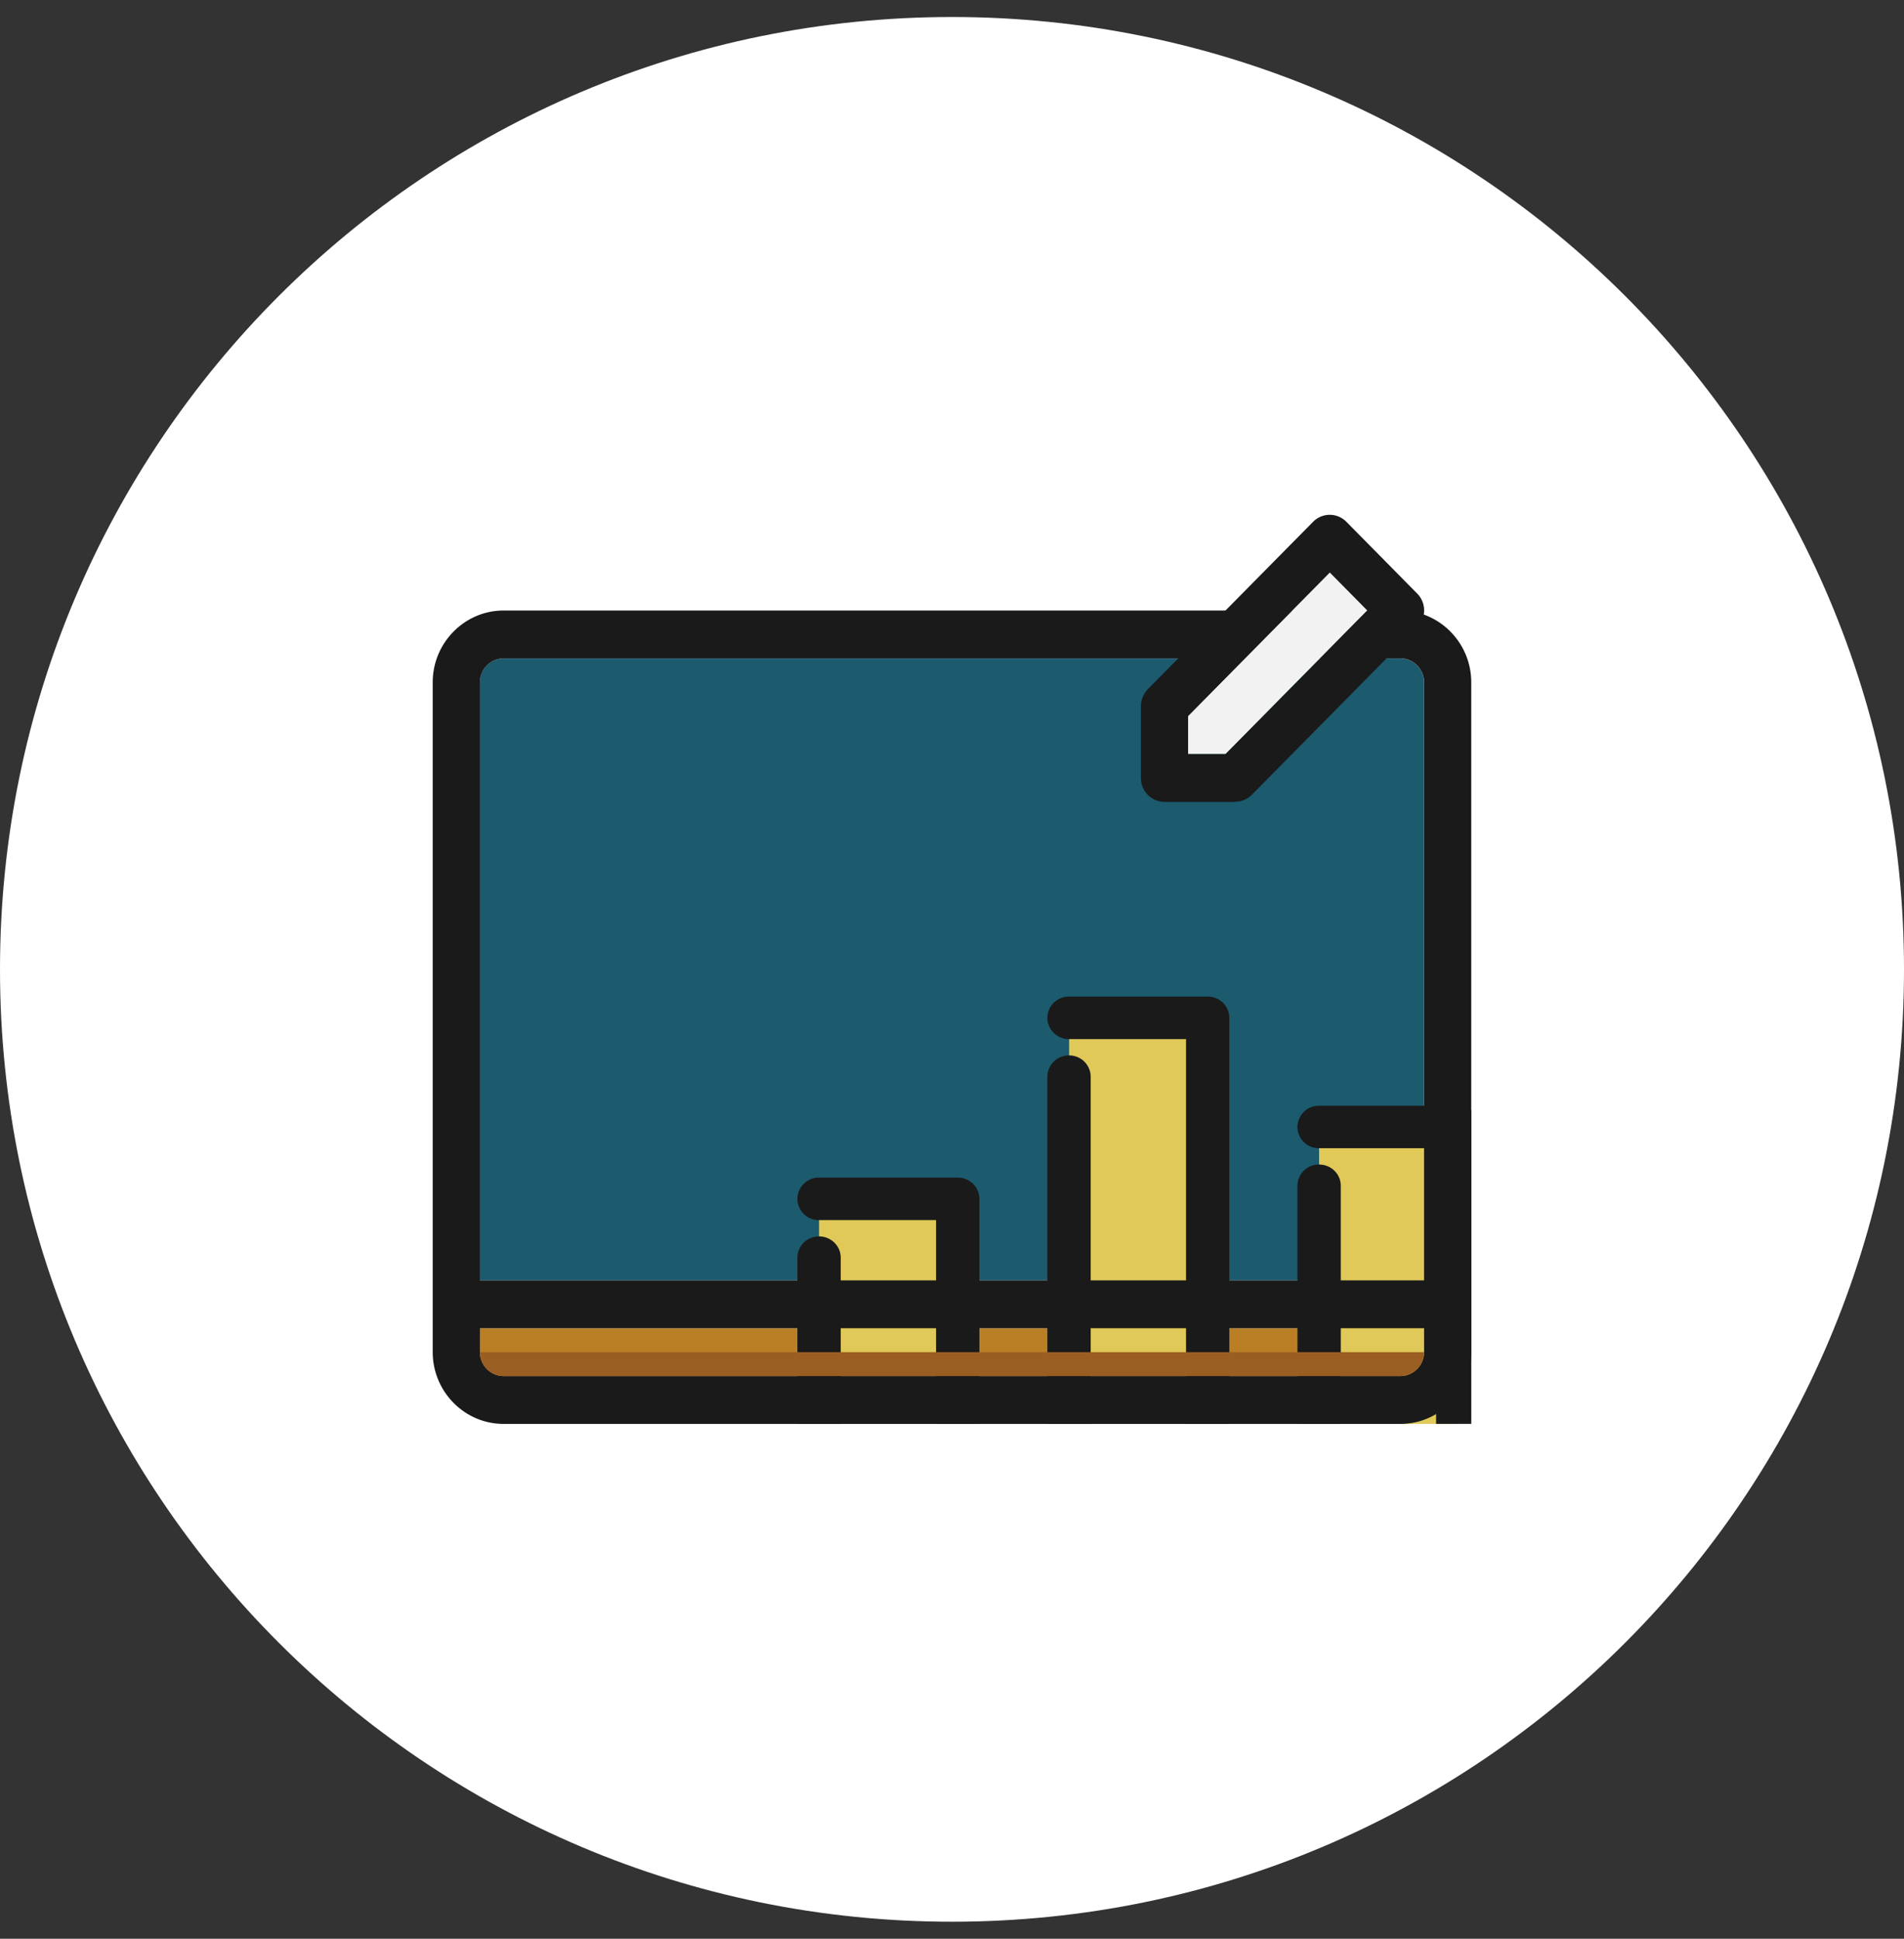
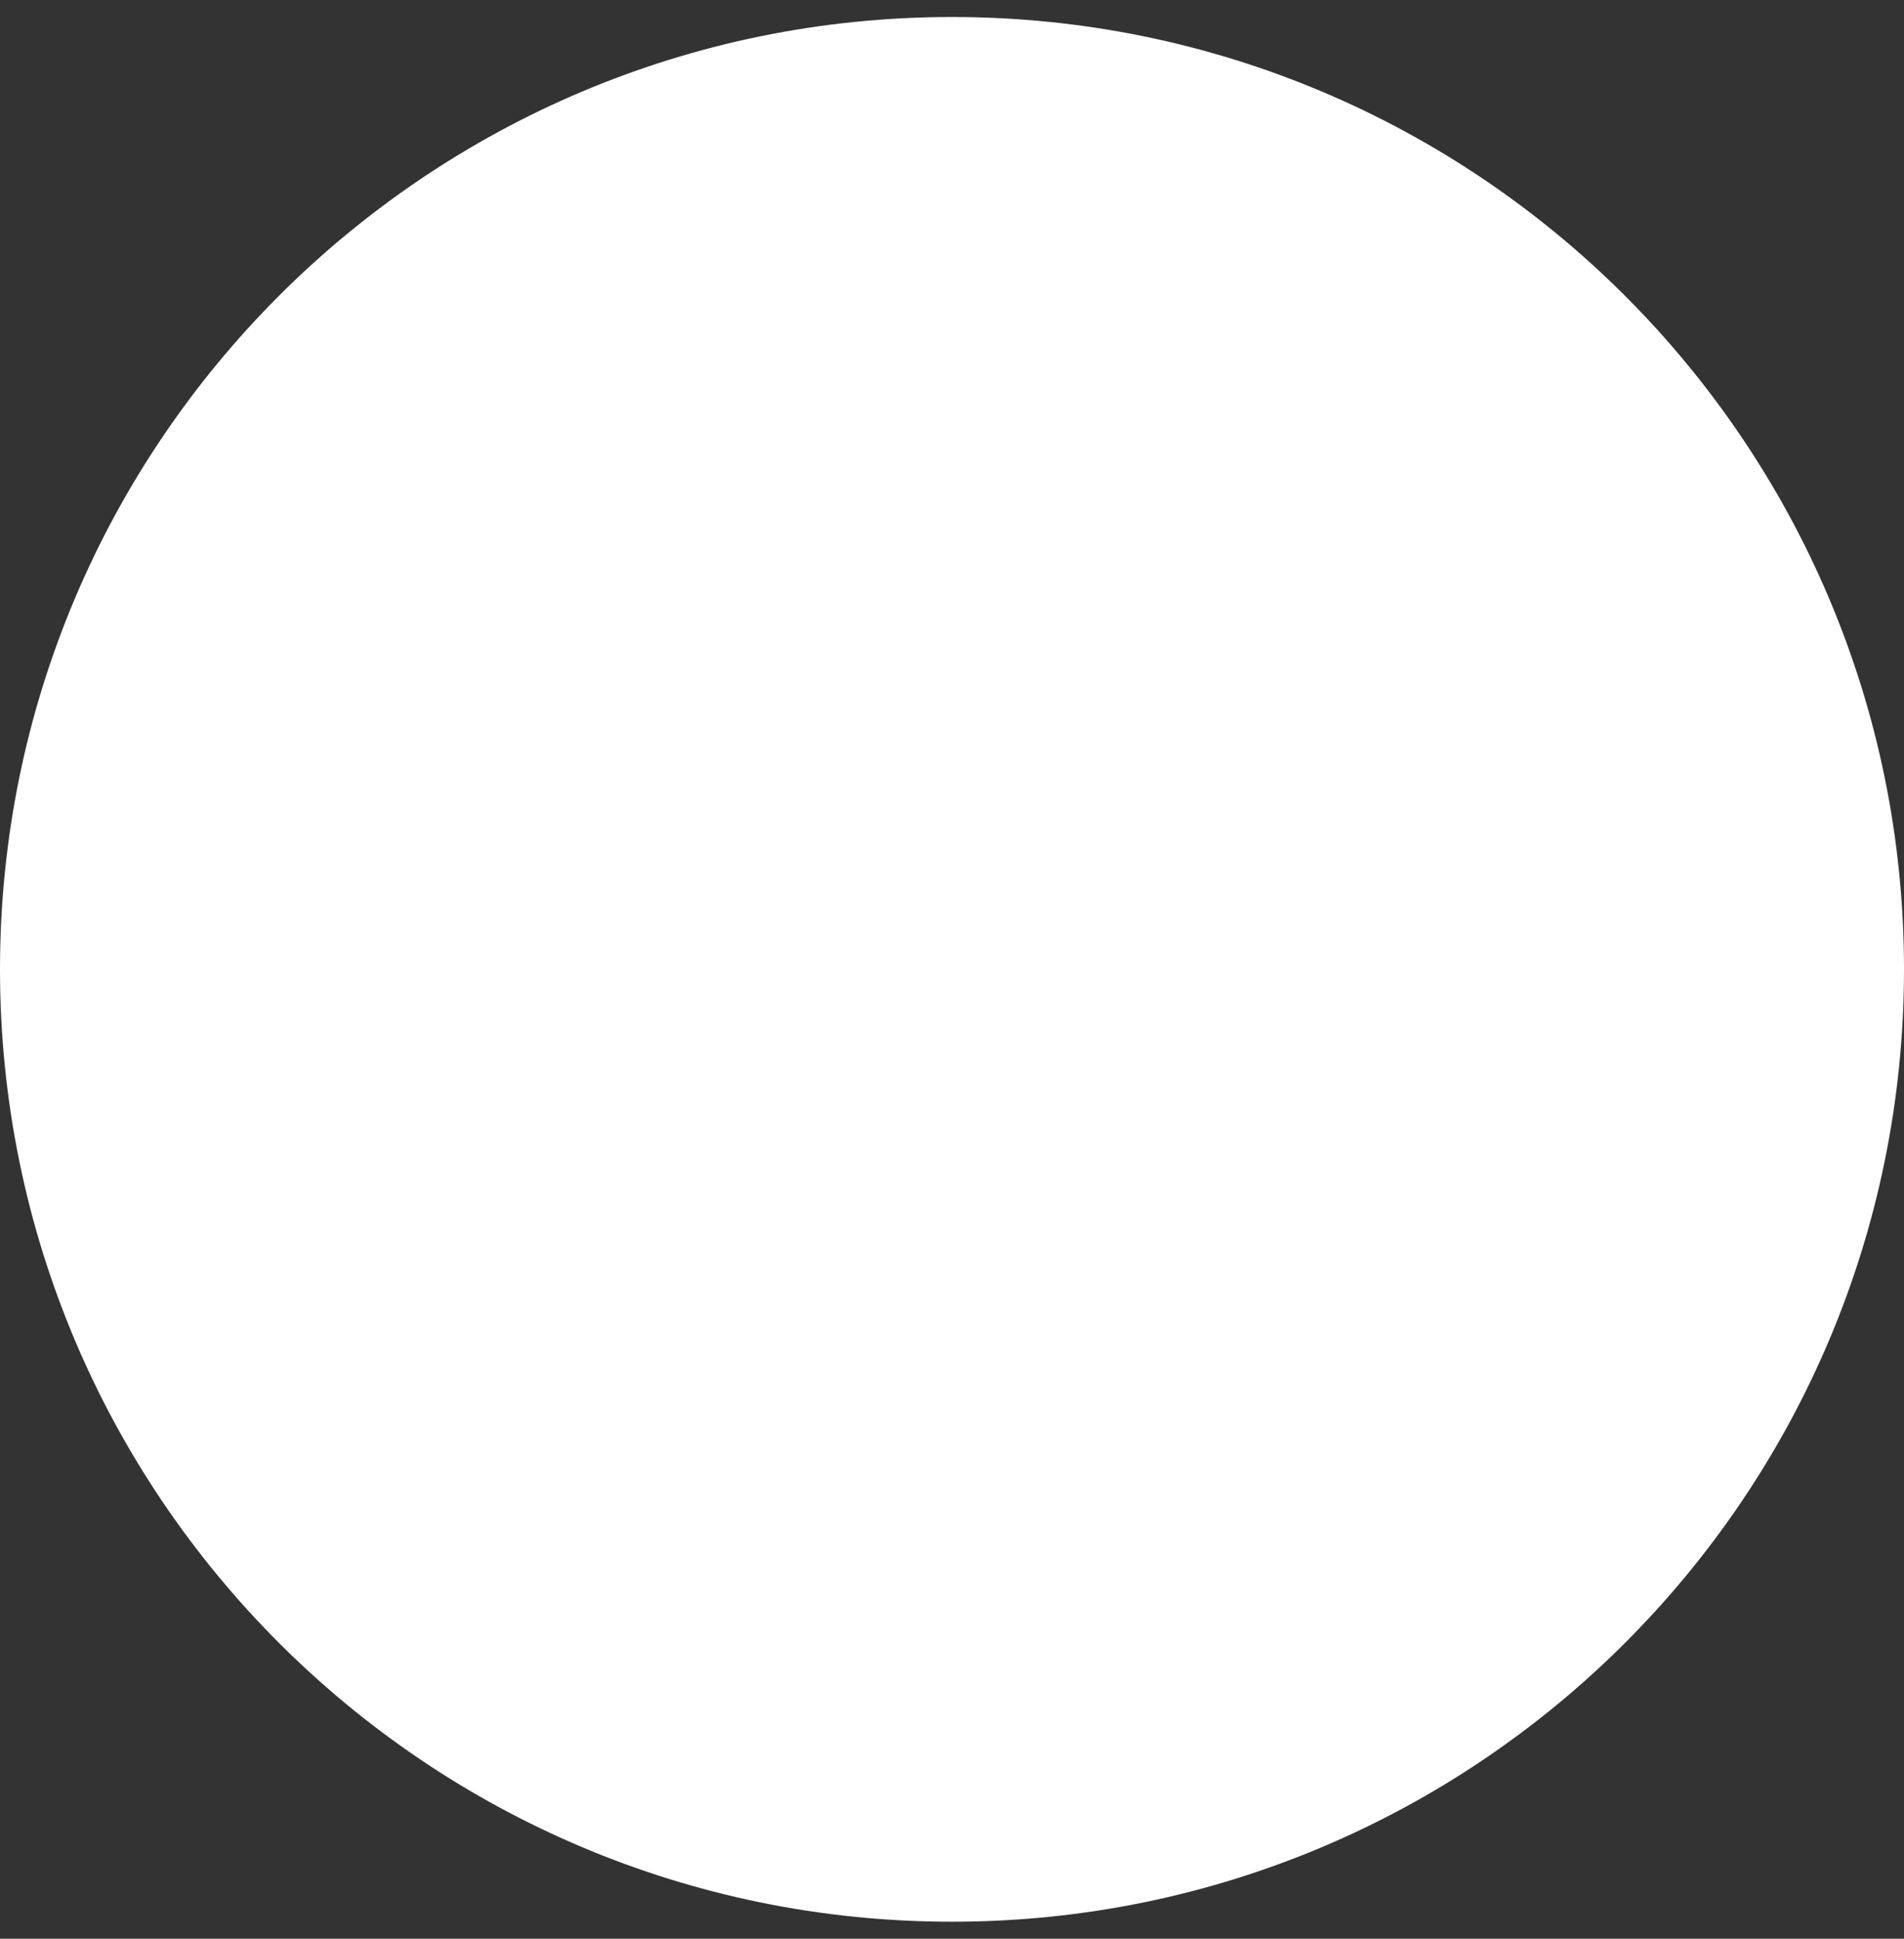
<svg xmlns="http://www.w3.org/2000/svg" width="56" height="57" fill="none">
  <rect width="100%" height="100%" fill="#333333" stroke="none" />
  <path d="M0 28.5C0 13.036 12.536.5 28 .5s28 12.536 28 28-12.536 28-28 28-28-12.536-28-28z" fill="#fff" />
  <g clip-path="url(#clip0_2306_16106)">
    <path d="M41.882 39.05H14.113v.704a.7.7 0 00.694.703h26.38a.7.7 0 00.695-.703v-.704z" fill="#BA7F25" />
-     <path d="M41.882 20.06a.7.7 0 00-.694-.703h-26.38a.7.7 0 00-.695.703v17.584h27.769V20.06z" fill="#1C5A6E" />
-     <path d="M28.168 35.248H24.09v10.264h4.078V35.248zm7.355-5.321h-4.078v15.585h4.078V29.927zm7.352 3.208h-4.078v12.377h4.078V33.135z" fill="#E0C959" />
-     <path d="M28.168 46.136a.63.63 0 01-.637-.624v-9.64h-3.44a.63.63 0 01-.638-.625.63.63 0 01.637-.624h4.078a.63.63 0 01.638.624v10.265a.63.63 0 01-.638.624z" fill="#1A1A1A" />
    <path d="M24.09 46.137a.63.63 0 01-.637-.625v-8.536c0-.345.285-.625.637-.625.352 0 .637.28.637.625v8.536a.63.63 0 01-.637.625zm11.43-.001a.63.63 0 01-.637-.624V30.55h-3.441a.631.631 0 01-.637-.625.63.63 0 01.637-.624h4.078a.63.63 0 01.637.624v15.586a.63.63 0 01-.637.624z" fill="#1A1A1A" />
-     <path d="M31.442 46.137a.63.63 0 01-.637-.625V31.655a.63.63 0 01.637-.625.63.63 0 01.637.625v13.857a.63.63 0 01-.637.625zm11.433-.001a.63.63 0 01-.637-.624V33.759h-3.44a.63.63 0 01-.638-.625.63.63 0 01.637-.624h4.078a.63.63 0 01.638.624v12.378a.63.63 0 01-.638.624z" fill="#1A1A1A" />
-     <path d="M38.797 46.137a.63.63 0 01-.637-.625v-10.65a.63.63 0 01.637-.624c.353 0 .638.28.638.625v10.65a.63.63 0 01-.638.624z" fill="#1A1A1A" />
    <path d="M41.19 17.95H14.81c-1.146 0-2.083.95-2.083 2.11v19.694c0 1.16.937 2.11 2.082 2.11h26.38c1.146 0 2.083-.95 2.083-2.11V20.06c0-1.16-.937-2.11-2.083-2.11zm-27.075 2.11a.7.7 0 01.694-.703h26.38c.382 0 .695.316.695.703v17.584H14.115V20.06zm27.769 19.694a.7.7 0 01-.695.703H14.81a.7.7 0 01-.694-.703v-.704h27.769v.704z" fill="#1A1A1A" />
    <path d="M34.941 21.052v1.118h1.104l4.166-4.22-1.104-1.119-4.166 4.22z" fill="#F2F2F2" />
    <path d="M36.333 23.577H34.25a.701.701 0 01-.694-.704v-2.11c0-.189.076-.365.201-.498l4.863-4.923a.686.686 0 01.98 0l2.083 2.11a.706.706 0 010 .991l-4.863 4.923a.683.683 0 01-.493.204l.007.007zm-1.389-1.407h1.104l4.168-4.219-1.104-1.118-4.168 4.22v1.117z" fill="#1A1A1A" />
    <path d="M14.807 40.457h26.38a.7.7 0 00.695-.703H14.113a.7.7 0 00.694.703z" fill="#9B5E22" />
  </g>
  <defs>
    <clipPath id="clip0_2306_16106">
-       <path fill="#fff" transform="translate(12.727 15.136)" d="M0 0h30.546v26.727H0z" />
+       <path fill="#fff" transform="translate(12.727 15.136)" d="M0 0h30.546H0z" />
    </clipPath>
  </defs>
</svg>